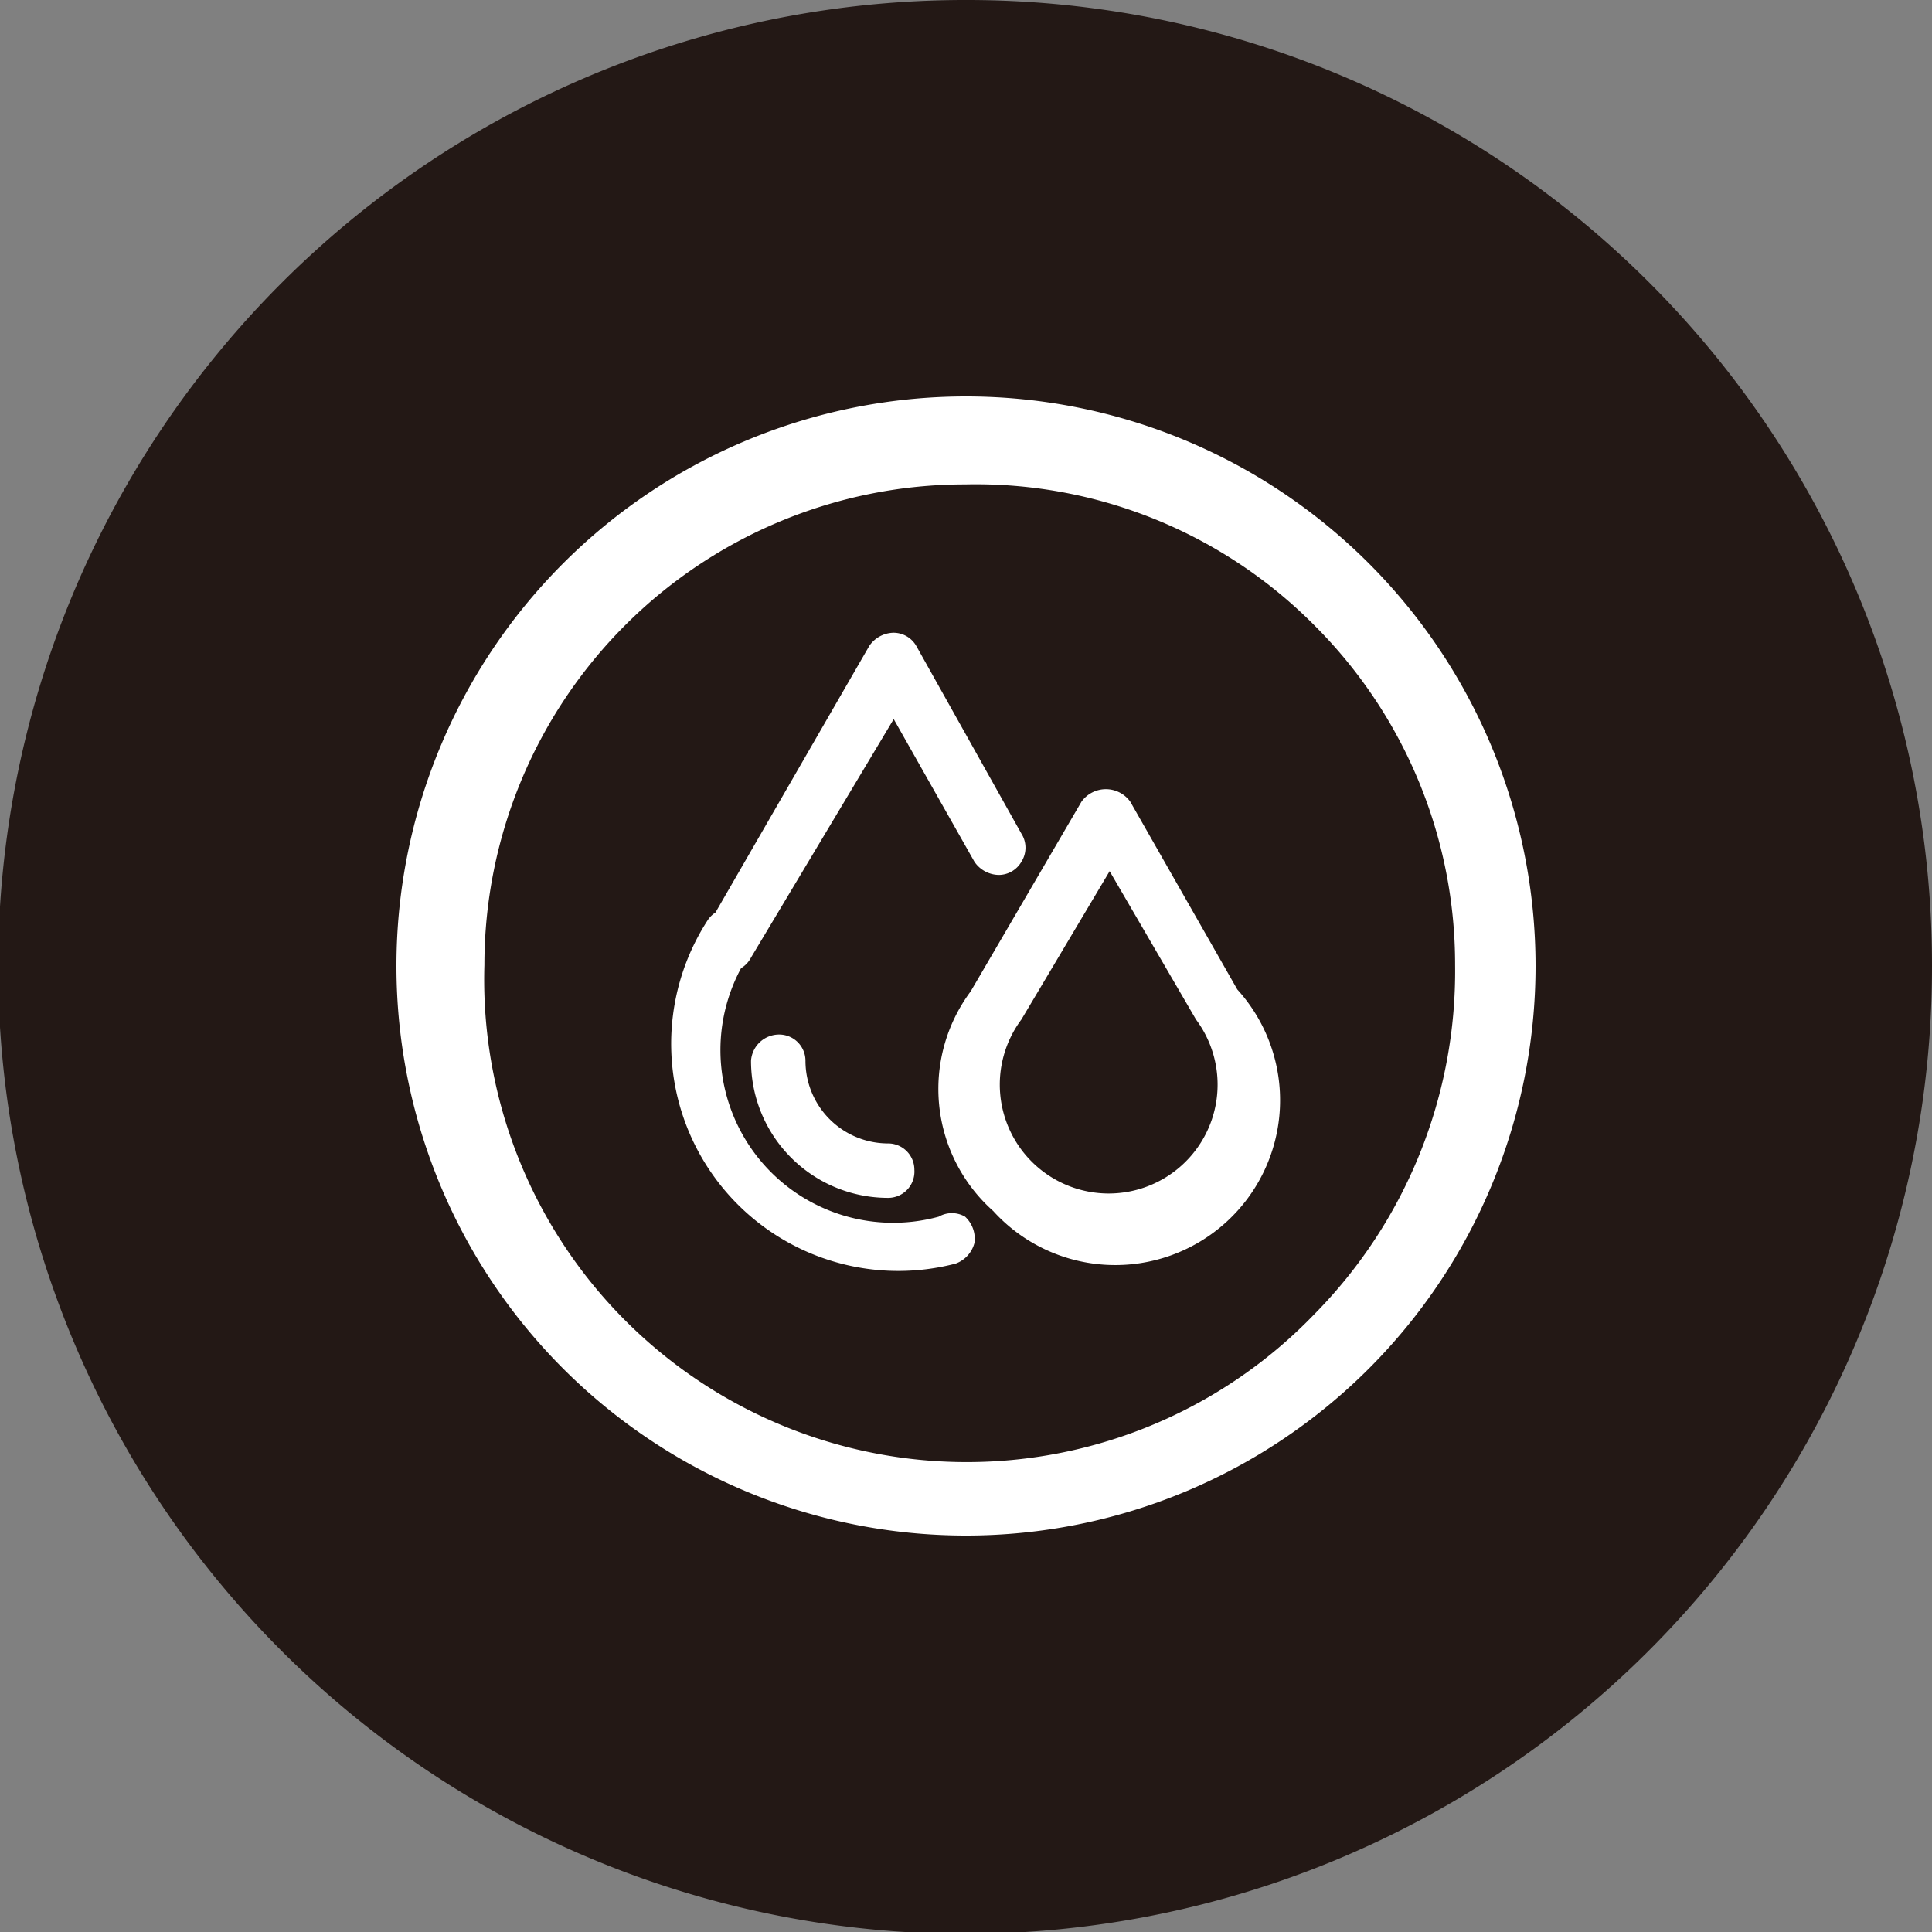
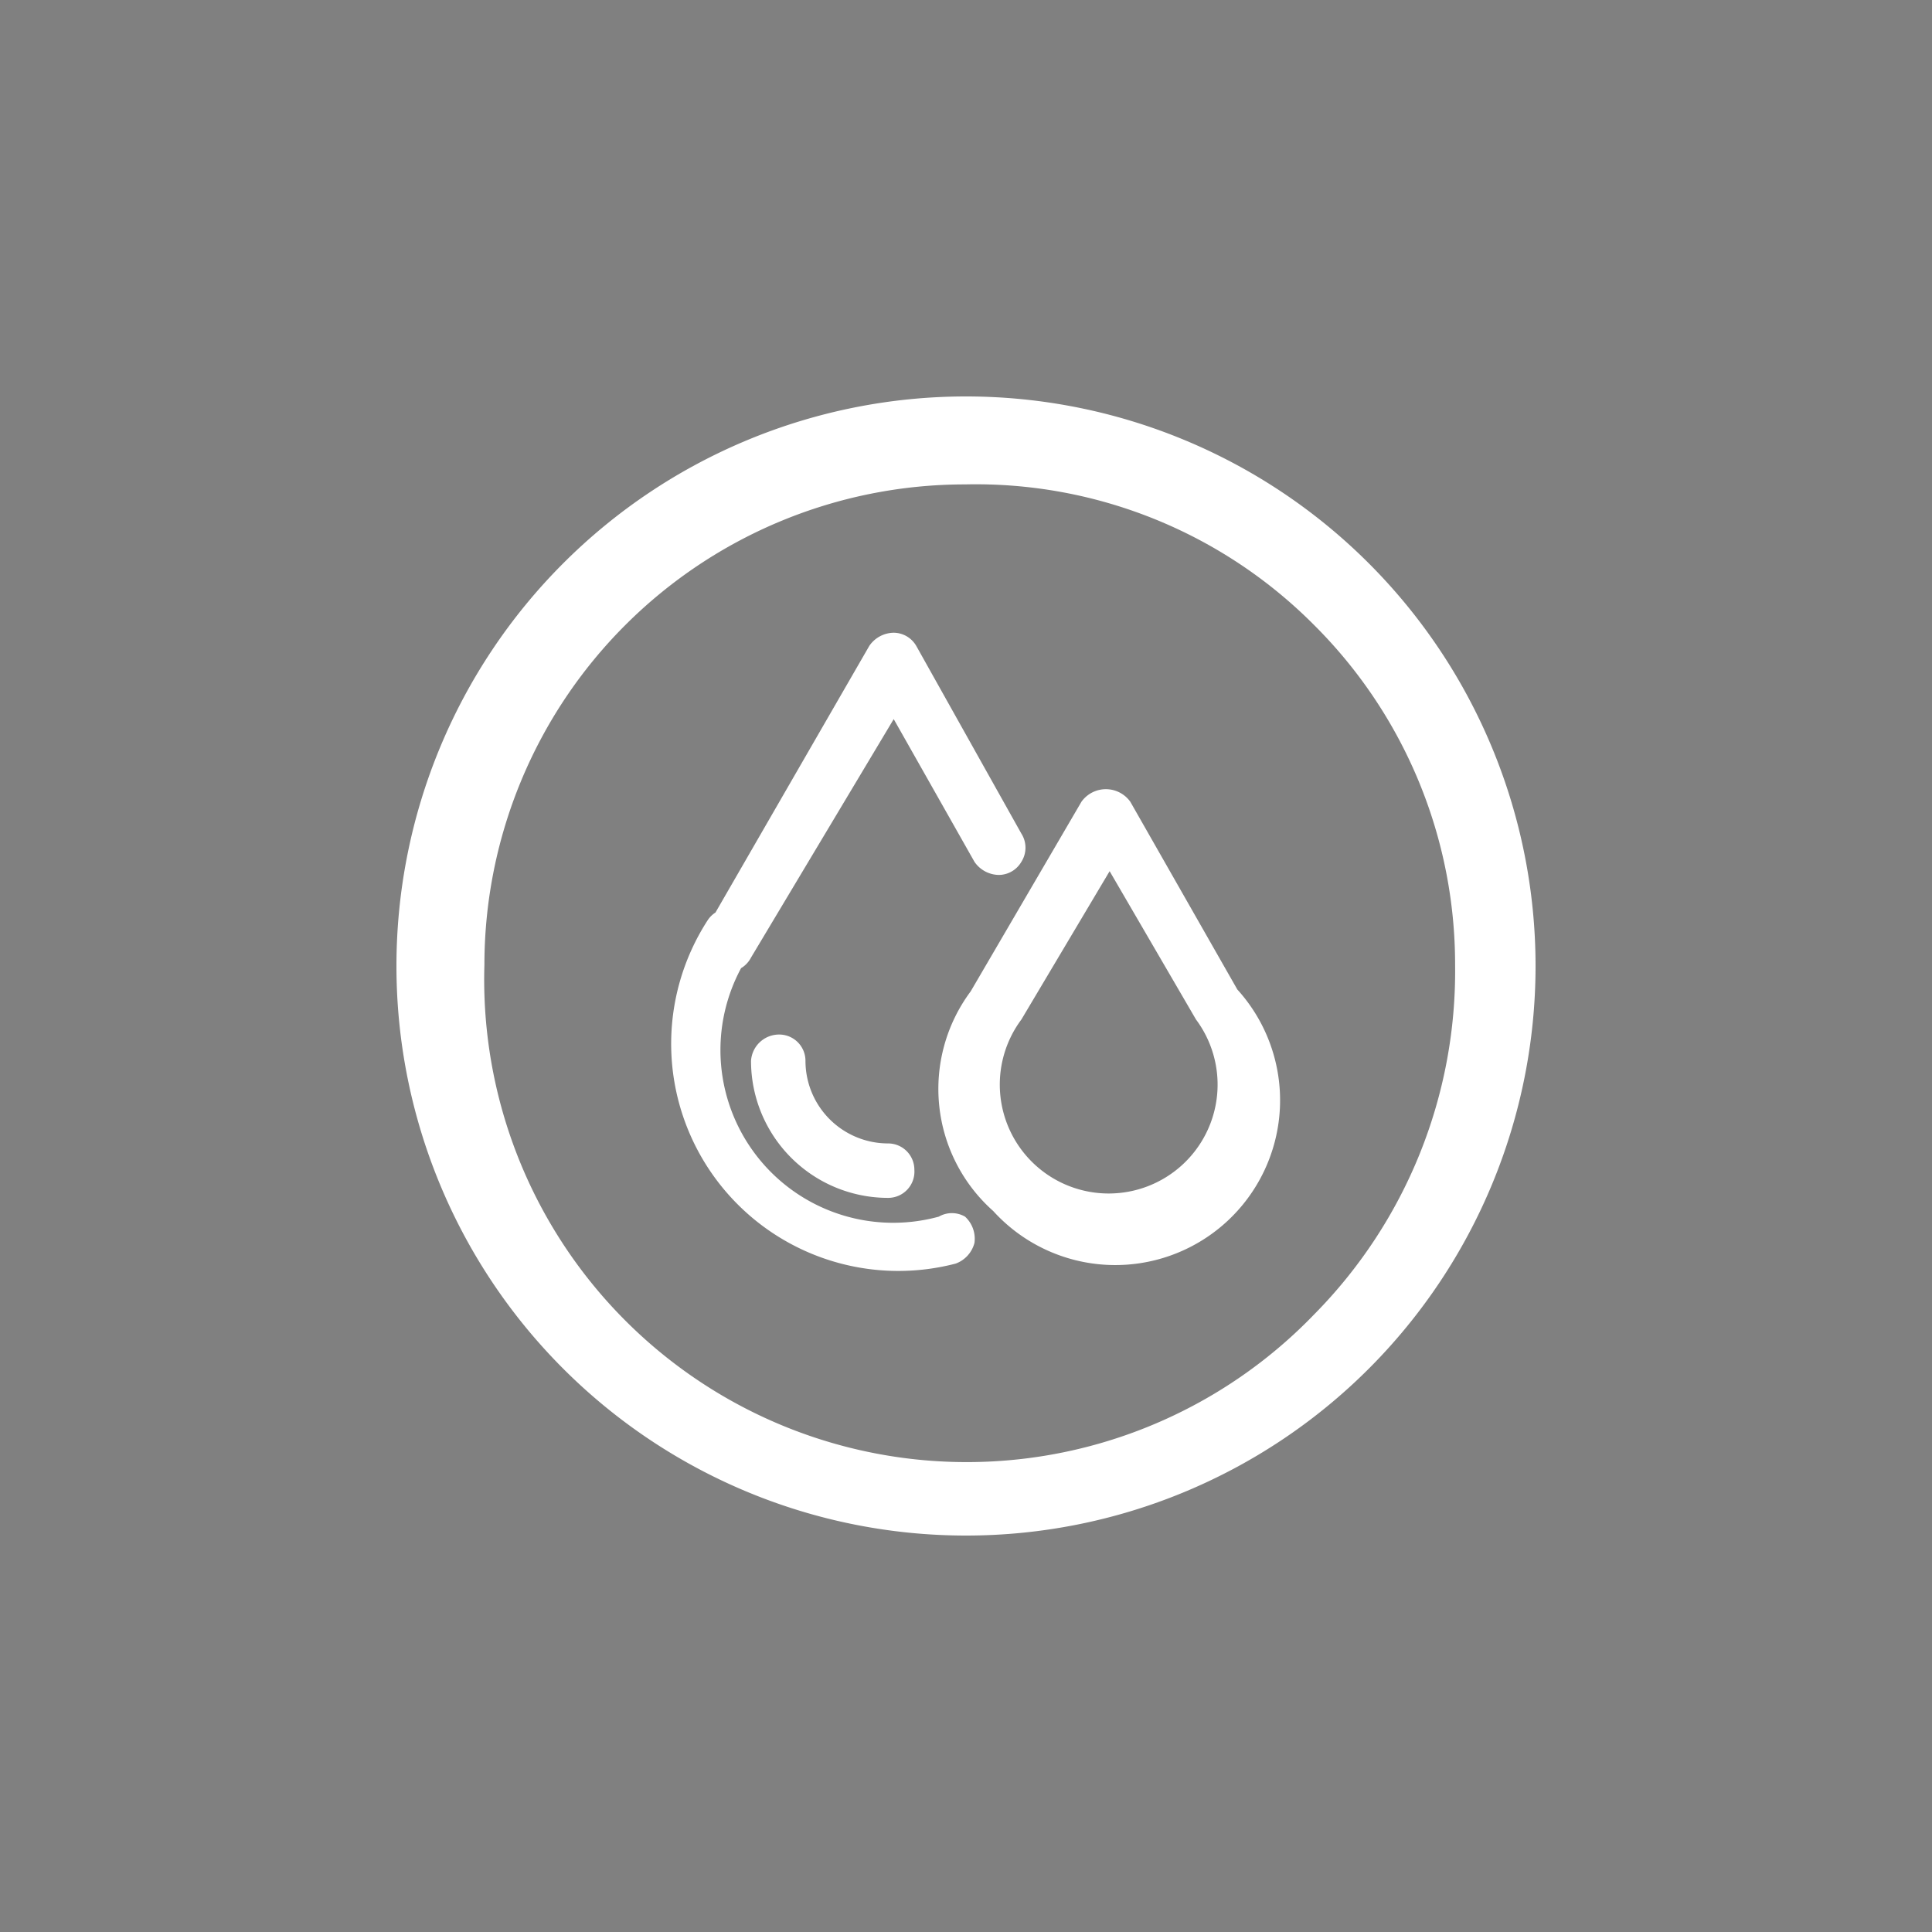
<svg xmlns="http://www.w3.org/2000/svg" viewBox="0 0 10.29 10.29">
  <rect x="0" y="0" width="10.29" height="10.29" fill="#808080" stroke="none" />
  <defs>
    <style>.cls-1{fill:#231815;}.cls-2{fill:#fff;}</style>
  </defs>
  <g id="图层_2" data-name="图层 2">
    <g id="图层_1-2" data-name="图层 1">
      <g id="drip-free-auto-reabsorption">
-         <path class="cls-1" d="M10.29,5.14A5.15,5.15,0,1,1,5.14,0a5.14,5.14,0,0,1,5.15,5.14" />
        <path class="cls-2" d="M7.29,3h0A3,3,0,1,0,3,7.29H3A3,3,0,1,0,7.29,3M7,7A2.57,2.57,0,0,1,2.58,5.14,2.56,2.56,0,0,1,5.14,2.58,2.54,2.54,0,0,1,7,3.33H7a2.55,2.55,0,0,1,.75,1.81A2.6,2.6,0,0,1,7,7M3.77,4.9a.14.14,0,0,1,.14-.06A.12.12,0,0,1,4,4.92a.14.14,0,0,1,0,.15A.92.92,0,0,0,5,6.48a.14.14,0,0,1,.14,0,.16.16,0,0,1,.05.14.16.16,0,0,1-.1.11A1.21,1.21,0,0,1,3.77,4.9ZM4,5.1a.14.14,0,0,1-.19.06A.15.15,0,0,1,3.73,5l.9-1.56a.16.16,0,0,1,.13-.07.14.14,0,0,1,.12.07l.56,1a.14.14,0,0,1,0,.15.14.14,0,0,1-.12.07.16.16,0,0,1-.13-.07l-.43-.76Zm1.44.33v0a.58.58,0,1,0,.93,0v0l-.46-.79Zm.32-1.16a.16.16,0,0,1,.26,0l.57,1A.87.87,0,0,1,5.29,6.45a.87.87,0,0,1-.12-1.17ZM4,5.65a.15.15,0,0,1,.15-.14.14.14,0,0,1,.14.14.44.44,0,0,0,.44.44.14.14,0,0,1,.14.14.14.14,0,0,1-.14.15A.73.73,0,0,1,4,5.65" />
      </g>
    </g>
  </g>
</svg>